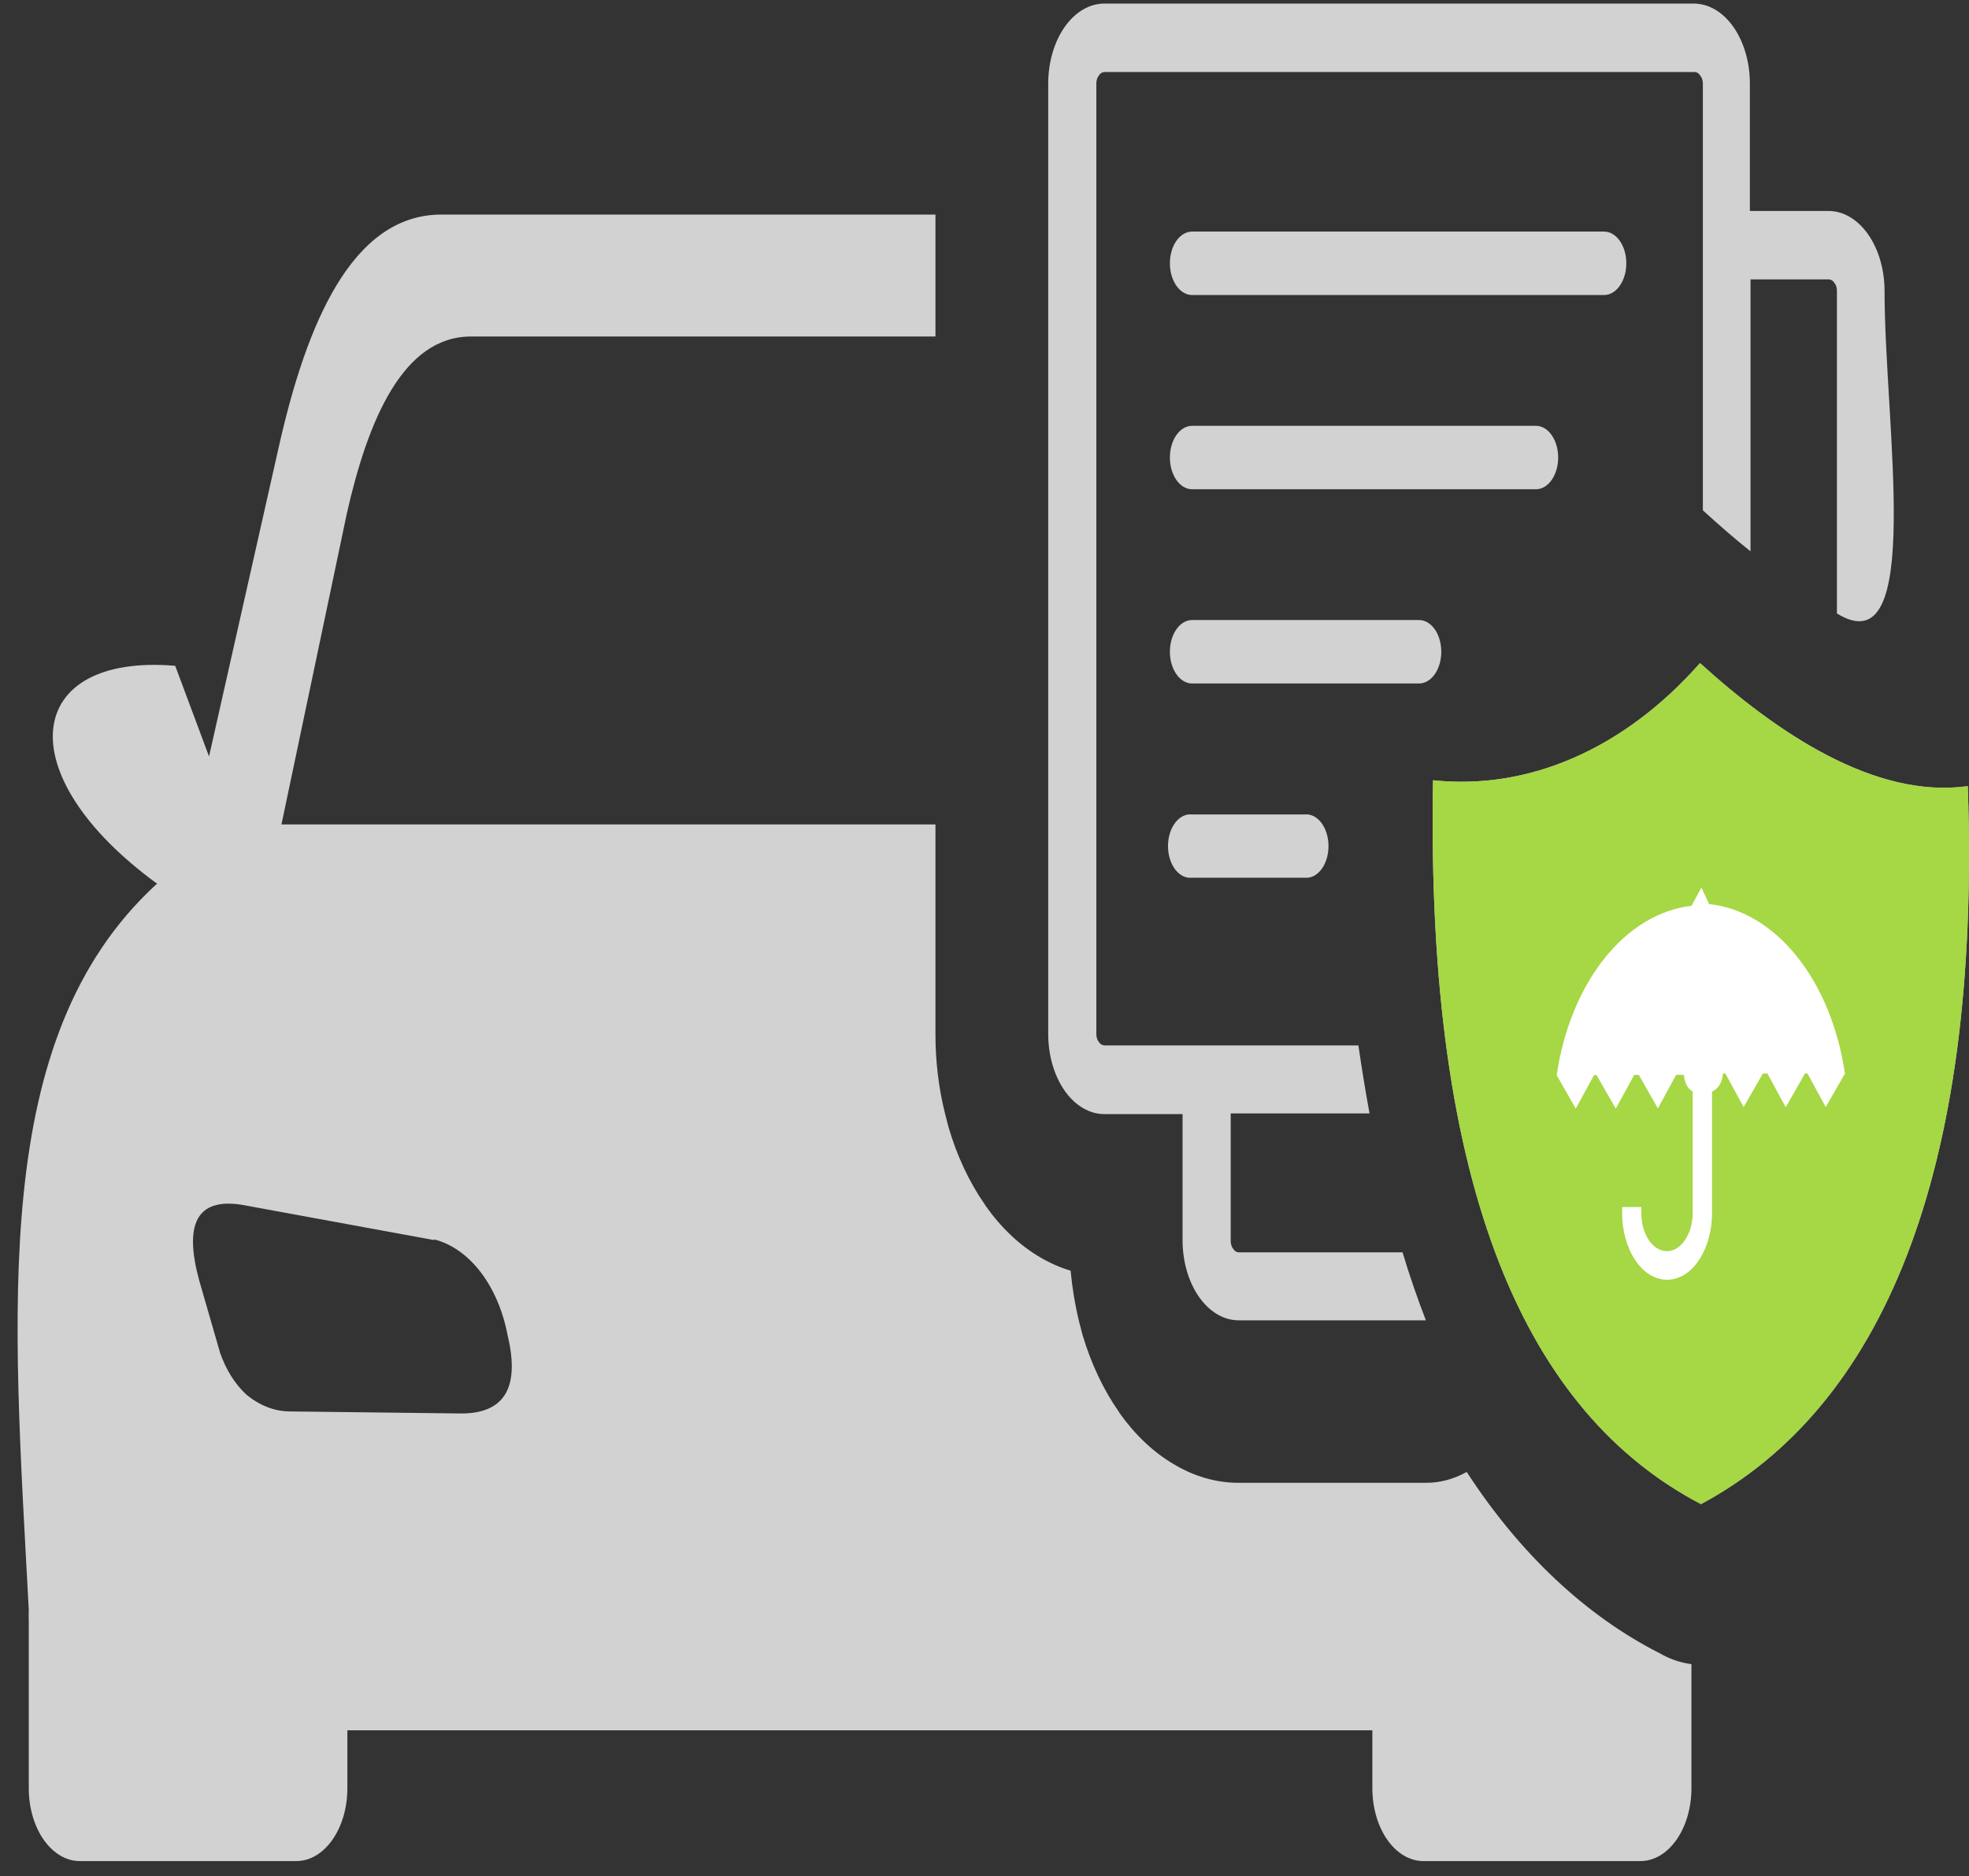
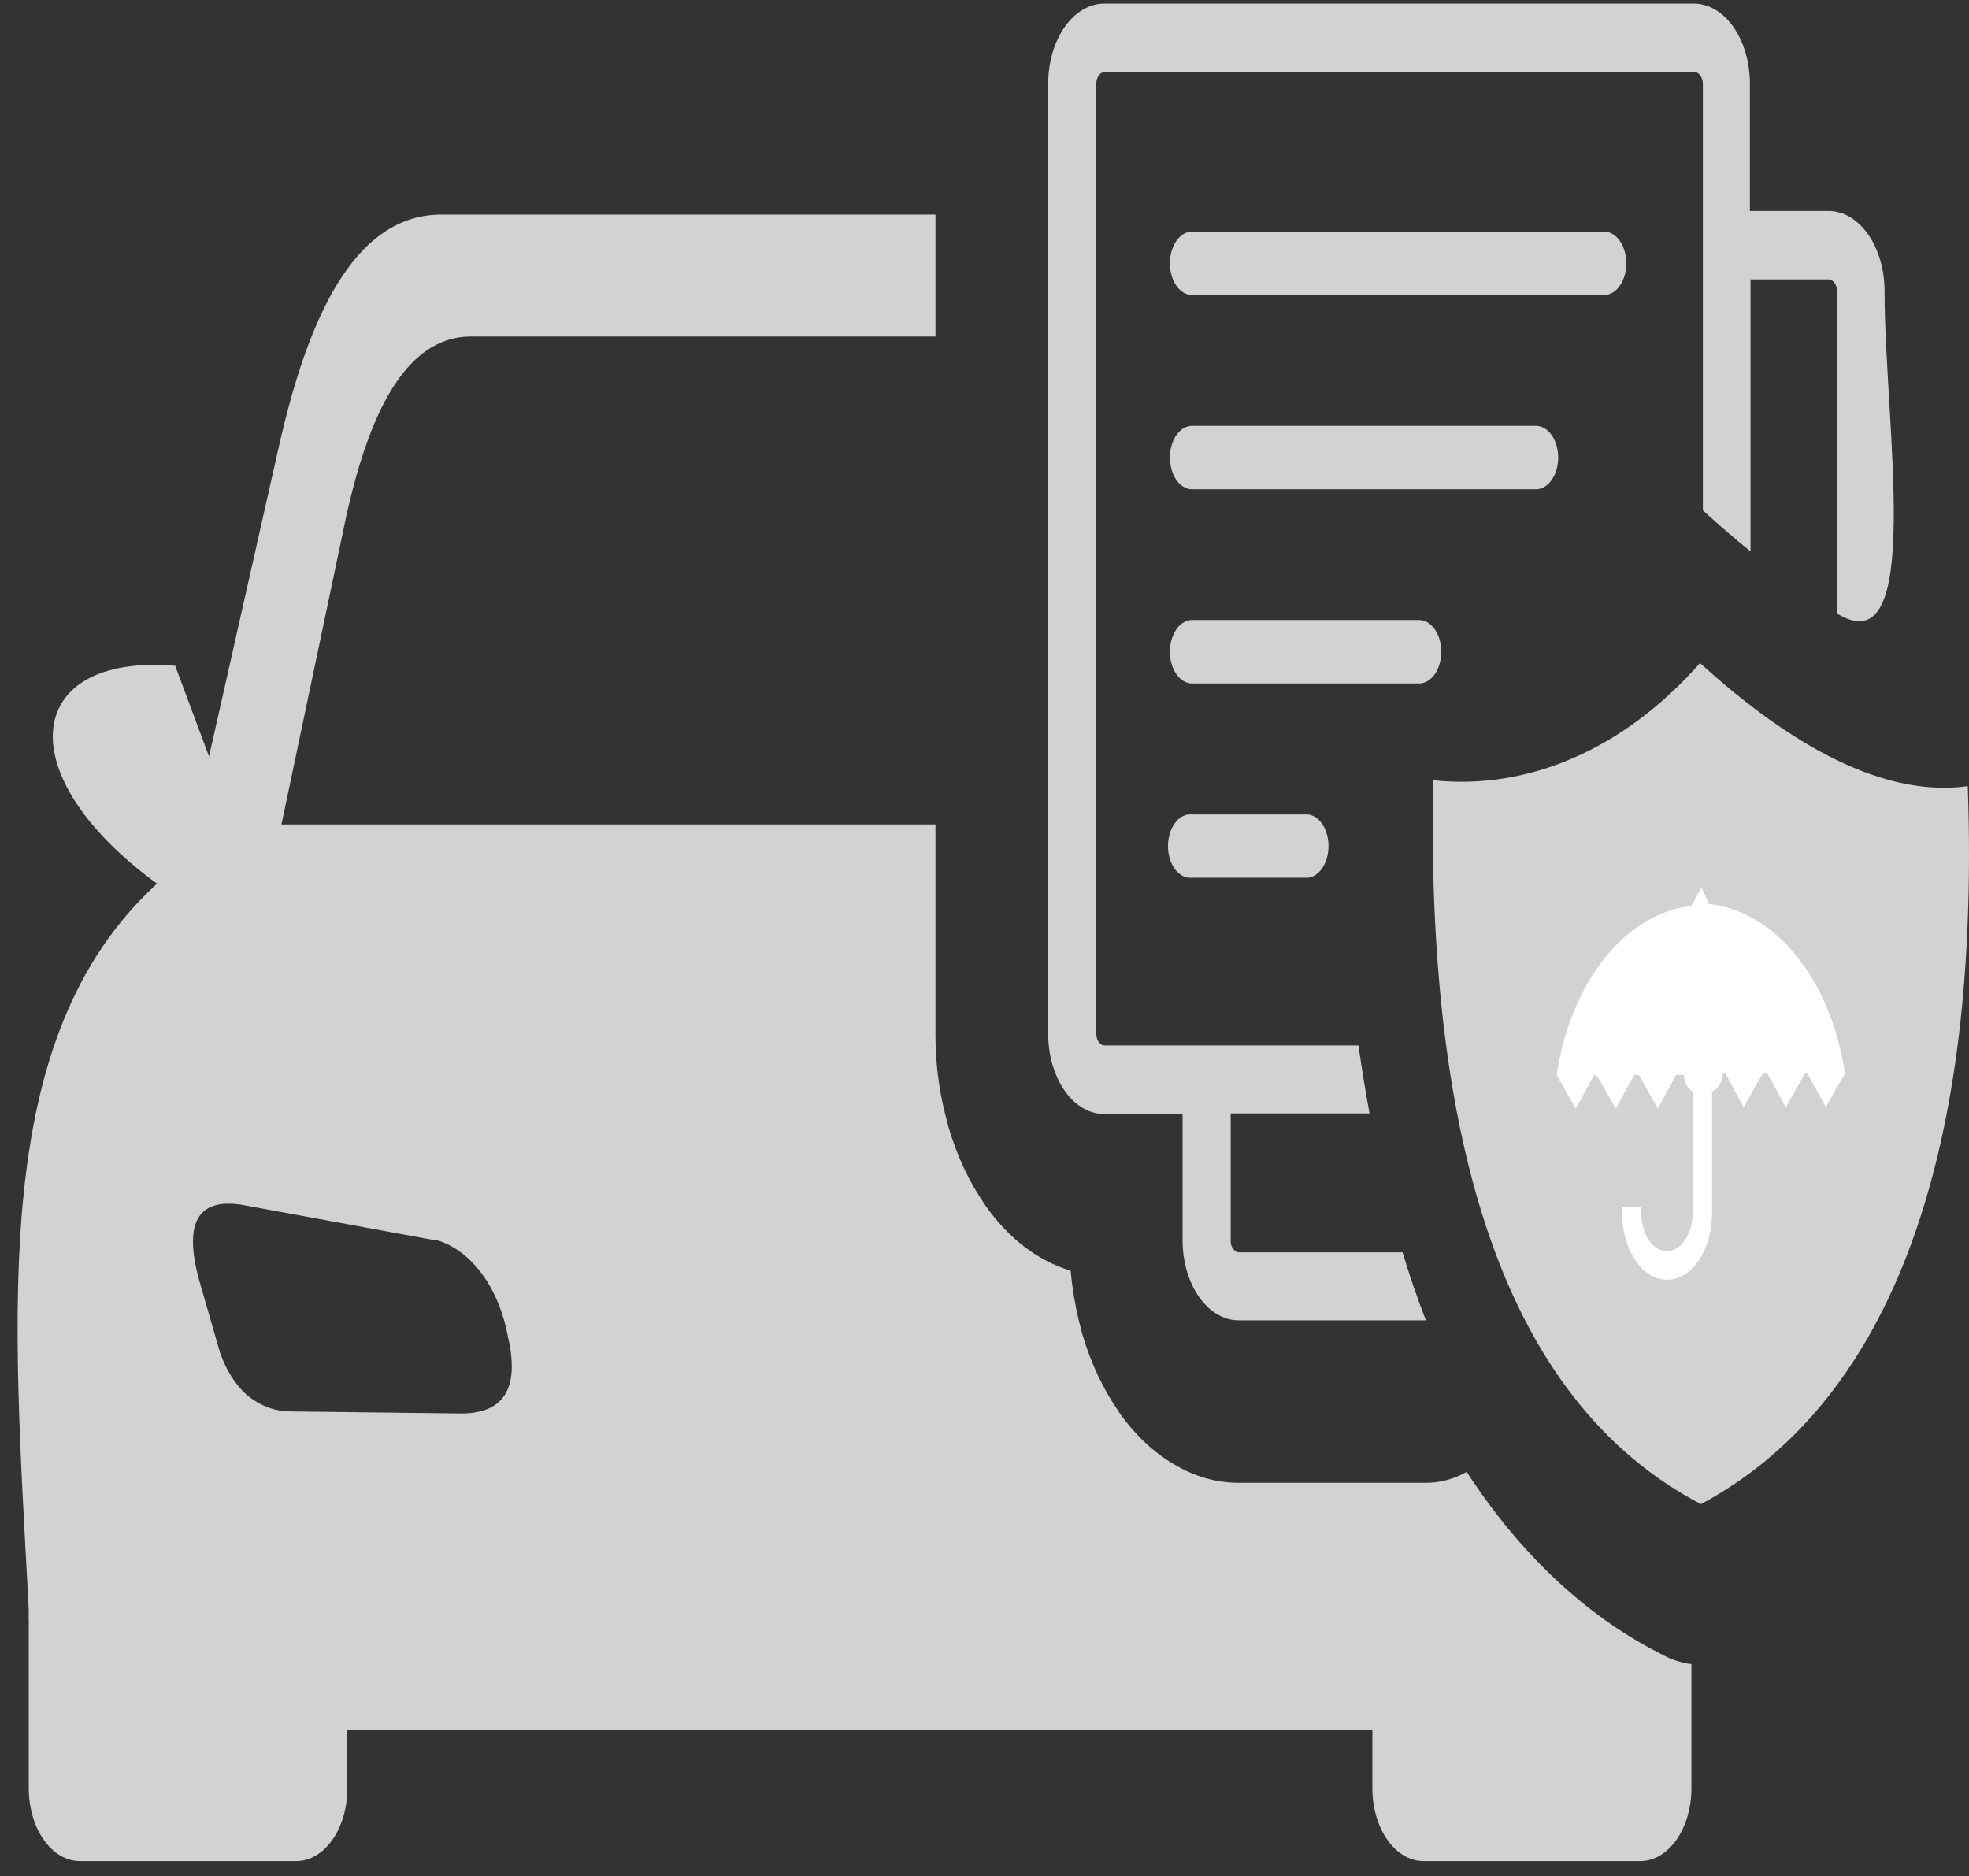
<svg xmlns="http://www.w3.org/2000/svg" width="106" height="101" viewBox="0 0 106 101" fill="none">
  <rect x="0" y="0" width="106" height="101" fill="#333333" stroke="none" />
  <path fillRule="evenodd" clipRule="evenodd" d="M8.466 47.582C0.369 41.676 1.301 35.161 9.432 35.844L11.253 40.725L15.006 24.07C16.485 17.494 18.922 11.552 23.761 11.552H50.36V18.116H25.352C21.684 18.116 19.803 22.643 18.674 27.633L15.152 44.385H50.36V55.659C50.356 57.131 50.532 58.593 50.882 59.978L51.061 60.674C51.514 62.223 52.173 63.632 53.002 64.822L53.07 64.932C53.905 66.108 54.892 67.04 55.977 67.677C56.513 67.994 57.068 68.239 57.636 68.409C57.722 69.34 57.874 70.255 58.089 71.142L58.269 71.838C58.73 73.396 59.398 74.813 60.235 76.01L60.278 76.084C61.116 77.26 62.106 78.192 63.193 78.829C64.276 79.478 65.438 79.817 66.613 79.829H76.762C77.513 79.833 78.259 79.634 78.959 79.244C81.819 83.647 85.383 86.996 89.347 89.004C89.894 89.32 90.47 89.517 91.057 89.59V96.288C91.055 97.323 90.766 98.314 90.253 99.046C89.741 99.777 89.046 100.19 88.321 100.193H76.617C75.891 100.19 75.197 99.777 74.684 99.046C74.172 98.314 73.883 97.323 73.88 96.288V93.153H18.7V96.288C18.698 97.323 18.409 98.314 17.896 99.046C17.383 99.777 16.689 100.19 15.964 100.193H4.285C3.56 100.19 2.865 99.777 2.353 99.046C1.84 98.314 1.551 97.323 1.549 96.288V87.284C1.54 87.081 1.54 86.877 1.549 86.674C0.694 70.496 -0.589 55.915 8.389 47.631L8.466 47.582ZM105.934 42.323C106.669 63.37 101.223 75.803 91.57 80.976C82.251 76.096 76.745 64.236 77.147 42.006C82.323 42.556 87.454 40.304 91.519 35.698C95.648 39.444 100.924 43.019 105.934 42.323ZM64.177 36.796C63.859 36.796 63.554 36.616 63.33 36.296C63.106 35.975 62.98 35.541 62.98 35.088C62.98 34.635 63.106 34.2 63.33 33.88C63.554 33.56 63.859 33.38 64.177 33.38H76.394C76.712 33.38 77.016 33.56 77.241 33.88C77.465 34.2 77.591 34.635 77.591 35.088C77.591 35.541 77.465 35.975 77.241 36.296C77.016 36.616 76.712 36.796 76.394 36.796H64.177ZM64.177 26.34C63.859 26.34 63.554 26.16 63.33 25.84C63.106 25.519 62.98 25.085 62.98 24.632C62.98 24.179 63.106 23.744 63.33 23.424C63.554 23.103 63.859 22.924 64.177 22.924H82.687C83.004 22.924 83.309 23.103 83.533 23.424C83.758 23.744 83.884 24.179 83.884 24.632C83.884 25.085 83.758 25.519 83.533 25.84C83.309 26.16 83.004 26.34 82.687 26.34H64.177ZM64.177 15.883C63.859 15.883 63.554 15.704 63.33 15.383C63.106 15.063 62.98 14.628 62.98 14.175C62.98 13.722 63.106 13.288 63.33 12.967C63.554 12.647 63.859 12.467 64.177 12.467H86.355C86.672 12.467 86.977 12.647 87.201 12.967C87.426 13.288 87.552 13.722 87.552 14.175C87.552 14.628 87.426 15.063 87.201 15.383C86.977 15.704 86.672 15.883 86.355 15.883H64.177ZM64.177 47.252C64.011 47.272 63.845 47.243 63.688 47.167C63.532 47.09 63.388 46.968 63.266 46.808C63.144 46.648 63.046 46.454 62.979 46.237C62.913 46.021 62.878 45.787 62.878 45.55C62.878 45.314 62.913 45.08 62.979 44.864C63.046 44.647 63.144 44.453 63.266 44.293C63.388 44.133 63.532 44.011 63.688 43.934C63.845 43.858 64.011 43.828 64.177 43.848H70.221C70.386 43.828 70.552 43.858 70.709 43.934C70.866 44.011 71.01 44.133 71.132 44.293C71.254 44.453 71.352 44.647 71.418 44.864C71.485 45.08 71.519 45.314 71.519 45.55C71.519 45.787 71.485 46.021 71.418 46.237C71.352 46.454 71.254 46.648 71.132 46.808C71.01 46.968 70.866 47.09 70.709 47.167C70.552 47.243 70.386 47.272 70.221 47.252H64.177ZM94.204 11.357H98.436C99.236 11.357 100.004 11.811 100.57 12.618C101.136 13.426 101.454 14.522 101.454 15.664C101.454 22.875 103.625 35.954 98.889 33.026V15.664C98.891 15.584 98.881 15.503 98.859 15.43C98.837 15.356 98.803 15.29 98.76 15.237C98.723 15.177 98.677 15.128 98.625 15.095C98.574 15.061 98.518 15.043 98.461 15.042H94.238V29.683C93.383 29 92.528 28.255 91.673 27.474V4.5C91.672 4.419 91.659 4.339 91.636 4.266C91.612 4.192 91.578 4.127 91.536 4.073C91.498 4.013 91.452 3.964 91.401 3.931C91.349 3.897 91.293 3.879 91.237 3.878H59.448C59.392 3.879 59.336 3.897 59.285 3.931C59.233 3.964 59.187 4.013 59.149 4.073C59.108 4.127 59.075 4.193 59.053 4.267C59.031 4.341 59.02 4.42 59.021 4.5V55.659C59.019 55.739 59.029 55.819 59.051 55.893C59.073 55.967 59.107 56.033 59.149 56.086C59.187 56.146 59.233 56.195 59.285 56.228C59.336 56.262 59.392 56.28 59.448 56.281H73.128C73.308 57.501 73.504 58.721 73.727 59.941H66.254V66.799C66.252 66.879 66.263 66.959 66.285 67.032C66.307 67.106 66.34 67.172 66.382 67.226C66.421 67.287 66.469 67.337 66.522 67.37C66.575 67.404 66.632 67.421 66.69 67.421H75.505C75.89 68.702 76.317 69.934 76.762 71.081H66.69C66.293 71.083 65.9 70.972 65.532 70.757C65.165 70.541 64.832 70.224 64.55 69.824C64.269 69.424 64.046 68.948 63.894 68.425C63.742 67.902 63.663 67.341 63.663 66.774V59.978H59.448C59.052 59.978 58.66 59.867 58.293 59.65C57.927 59.434 57.594 59.117 57.314 58.717C57.034 58.317 56.812 57.842 56.66 57.319C56.508 56.797 56.43 56.237 56.43 55.671V4.5C56.43 3.934 56.508 3.374 56.66 2.852C56.812 2.329 57.034 1.854 57.314 1.454C57.594 1.054 57.927 0.737 58.293 0.521C58.66 0.304 59.052 0.193 59.448 0.193L91.185 0.193C91.986 0.193 92.754 0.647 93.32 1.454C93.885 2.262 94.204 3.358 94.204 4.5V11.357ZM91.596 38.895C96.213 43.067 100.394 45.056 103.976 44.58C104.6 62.65 99.932 73.326 91.638 77.792C83.636 73.619 78.908 63.407 79.25 44.312C83.696 44.785 88.104 42.851 91.596 38.895ZM23.377 66.762L13.006 64.859C10.552 64.48 9.902 65.945 10.731 68.958L11.851 72.838C12.171 73.748 12.655 74.519 13.254 75.071C13.959 75.661 14.761 75.976 15.579 75.986L24.83 76.096C27.062 76.096 28.028 74.815 27.327 71.886C27.079 70.58 26.576 69.402 25.877 68.488C25.177 67.574 24.31 66.963 23.377 66.725V66.762Z" fill="#D2D2D2" />
-   <path fillRule="evenodd" clipRule="evenodd" d="M91.57 80.976C101.223 75.803 106.67 63.37 105.934 42.323C100.924 43.019 95.649 39.444 91.519 35.698C87.454 40.304 82.323 42.556 77.147 42.006C76.745 64.237 82.251 76.096 91.57 80.976Z" fill="#A6D744" />
  <path d="M92.011 48.672C93.751 48.856 95.402 49.837 96.719 51.471C98.046 53.119 98.96 55.339 99.322 57.795L98.288 59.6L97.305 57.795H97.168L96.133 59.613L95.15 57.795H94.902L93.867 59.6L92.884 57.795H92.756C92.74 58.023 92.675 58.239 92.57 58.412C92.464 58.585 92.323 58.706 92.166 58.759V65.298C92.17 66.248 91.916 67.162 91.456 67.848C91.236 68.179 90.971 68.442 90.677 68.623C90.383 68.803 90.066 68.897 89.746 68.898C89.427 68.897 89.11 68.803 88.816 68.623C88.522 68.442 88.257 68.179 88.036 67.848C87.579 67.165 87.325 66.255 87.327 65.311V64.981H88.361V65.311C88.358 65.851 88.502 66.372 88.763 66.763C88.889 66.95 89.041 67.099 89.208 67.202C89.376 67.304 89.556 67.358 89.738 67.36C89.921 67.36 90.102 67.306 90.27 67.201C90.438 67.096 90.588 66.943 90.713 66.75C90.845 66.559 90.949 66.332 91.019 66.083C91.09 65.834 91.125 65.567 91.123 65.298V58.759C90.993 58.691 90.879 58.571 90.796 58.413C90.712 58.254 90.662 58.065 90.653 57.868H90.234L89.251 59.674L88.225 57.868H87.977L86.985 59.686L85.95 57.88H85.814L84.83 59.686L83.804 57.88C84.162 55.446 85.063 53.243 86.371 51.6C87.68 49.957 89.326 48.963 91.063 48.766L91.593 47.778L92.011 48.672Z" fill="white" />
</svg>